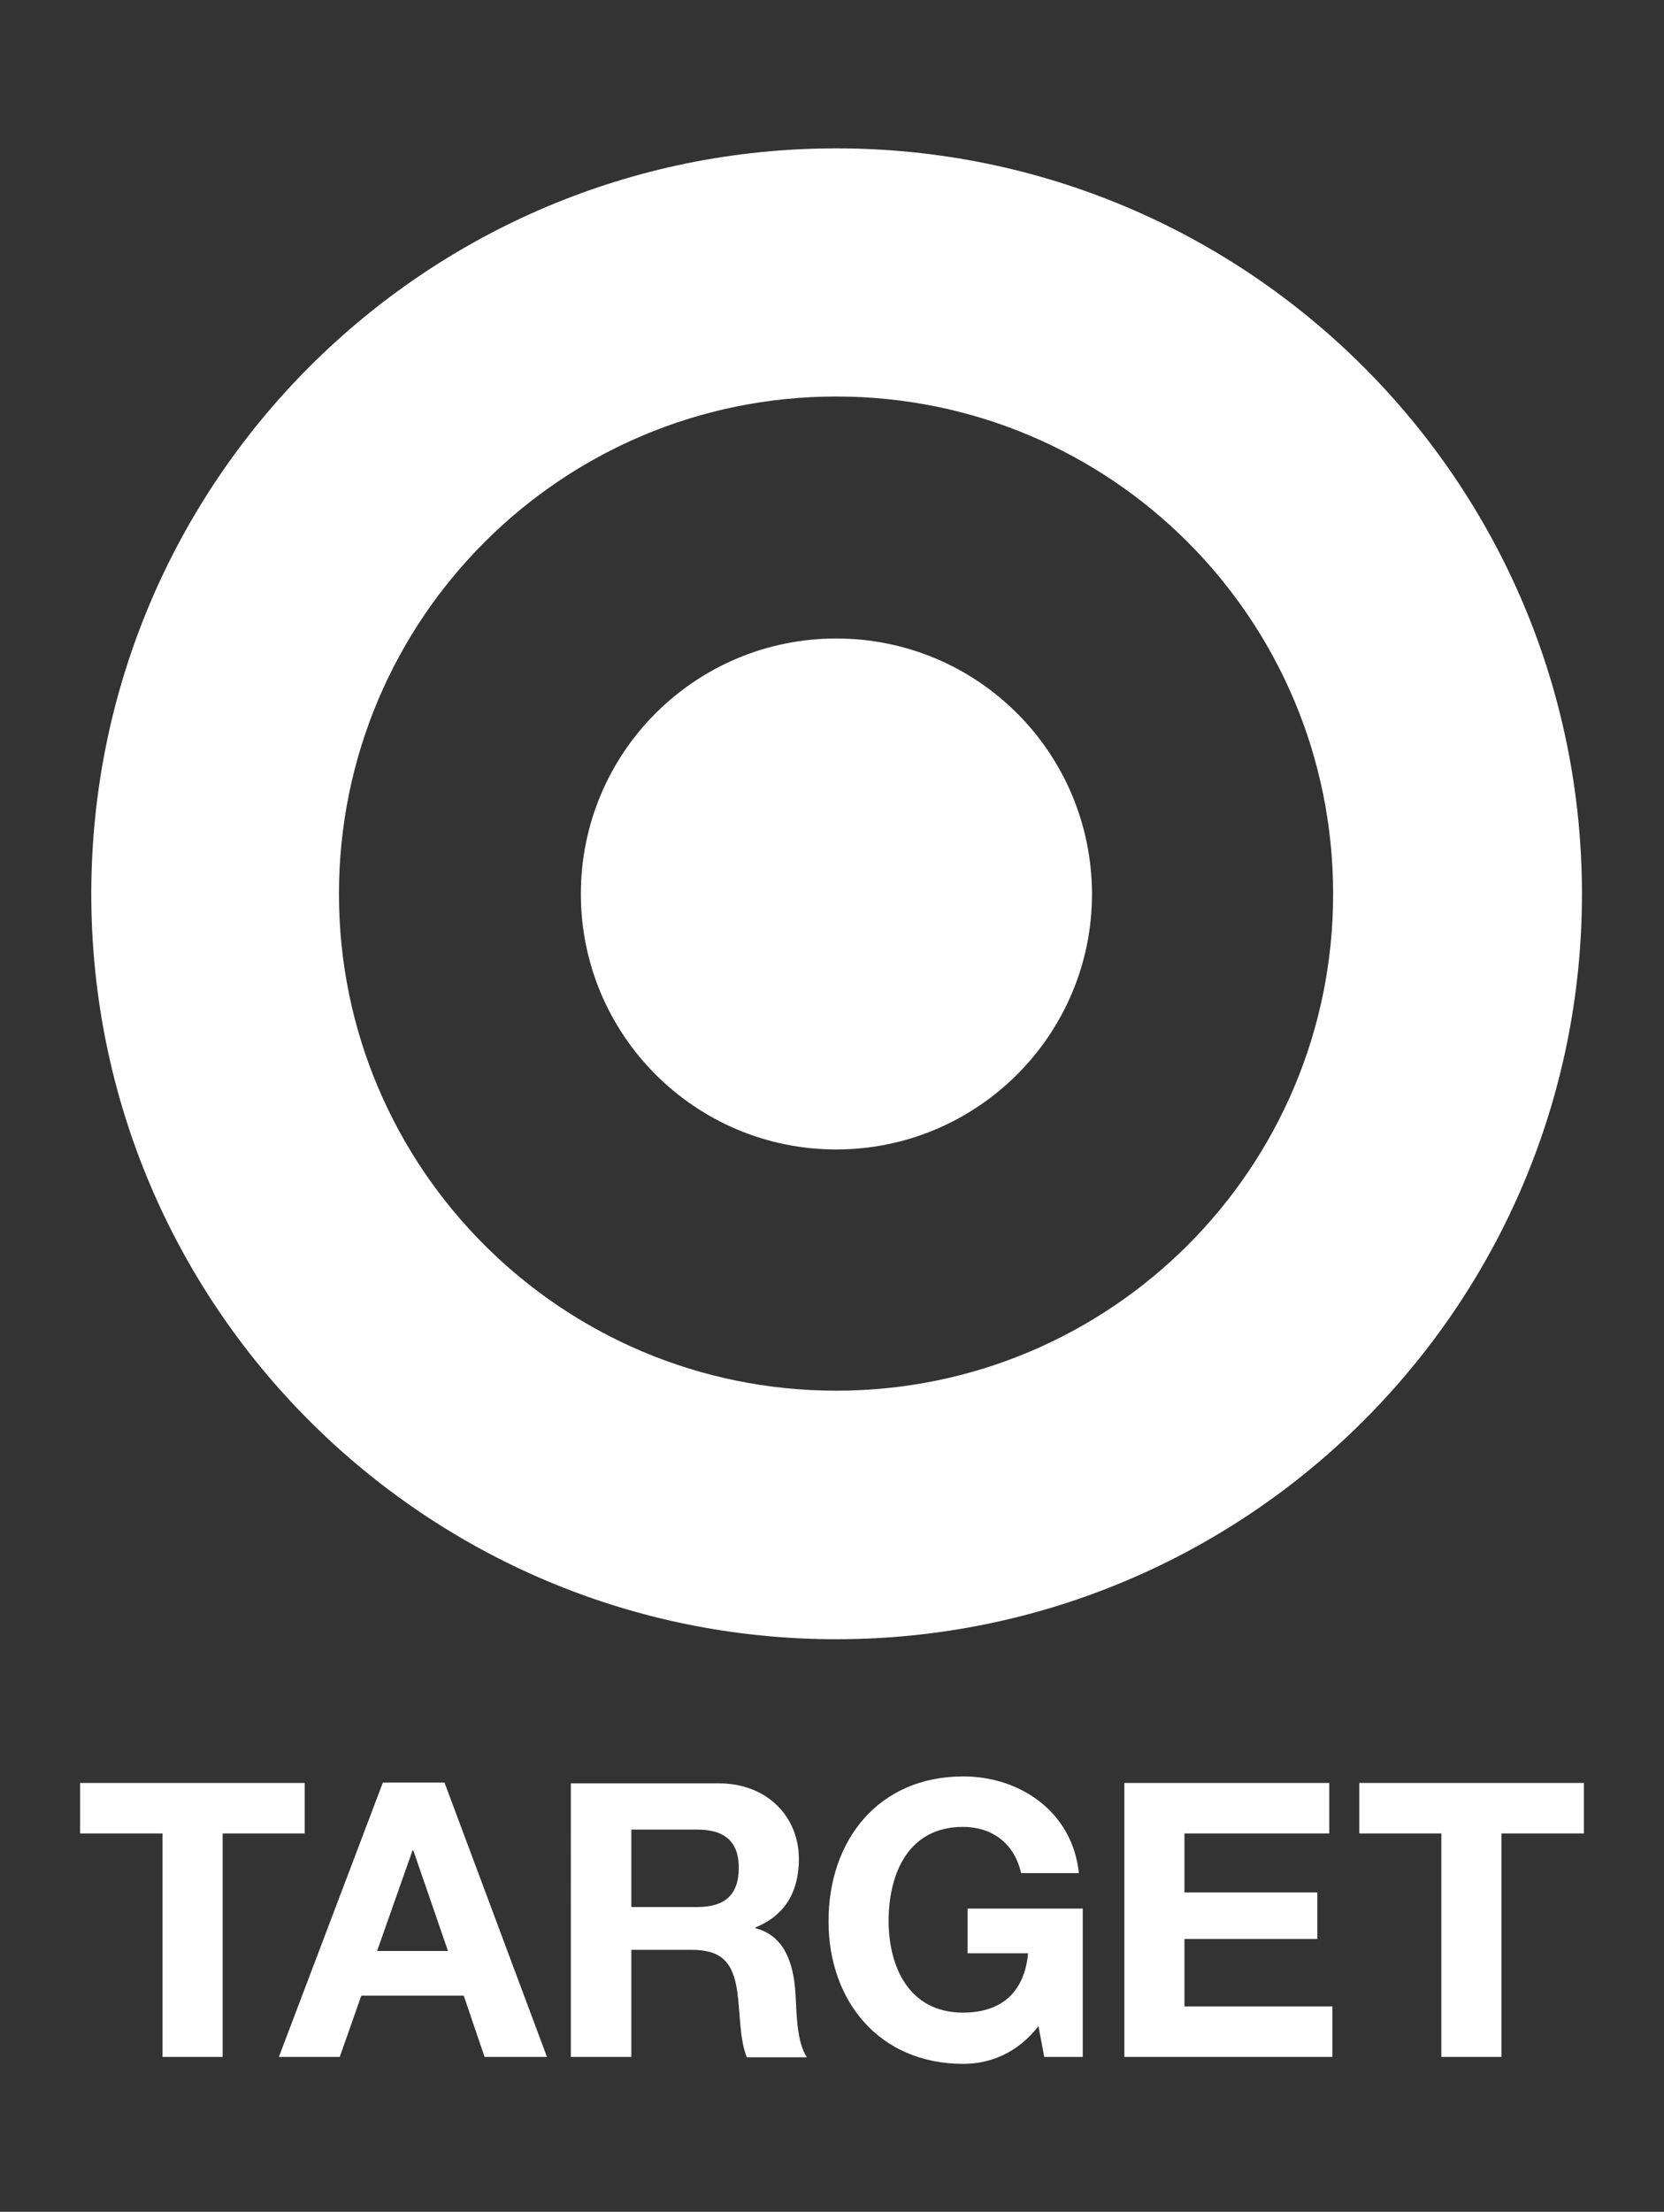
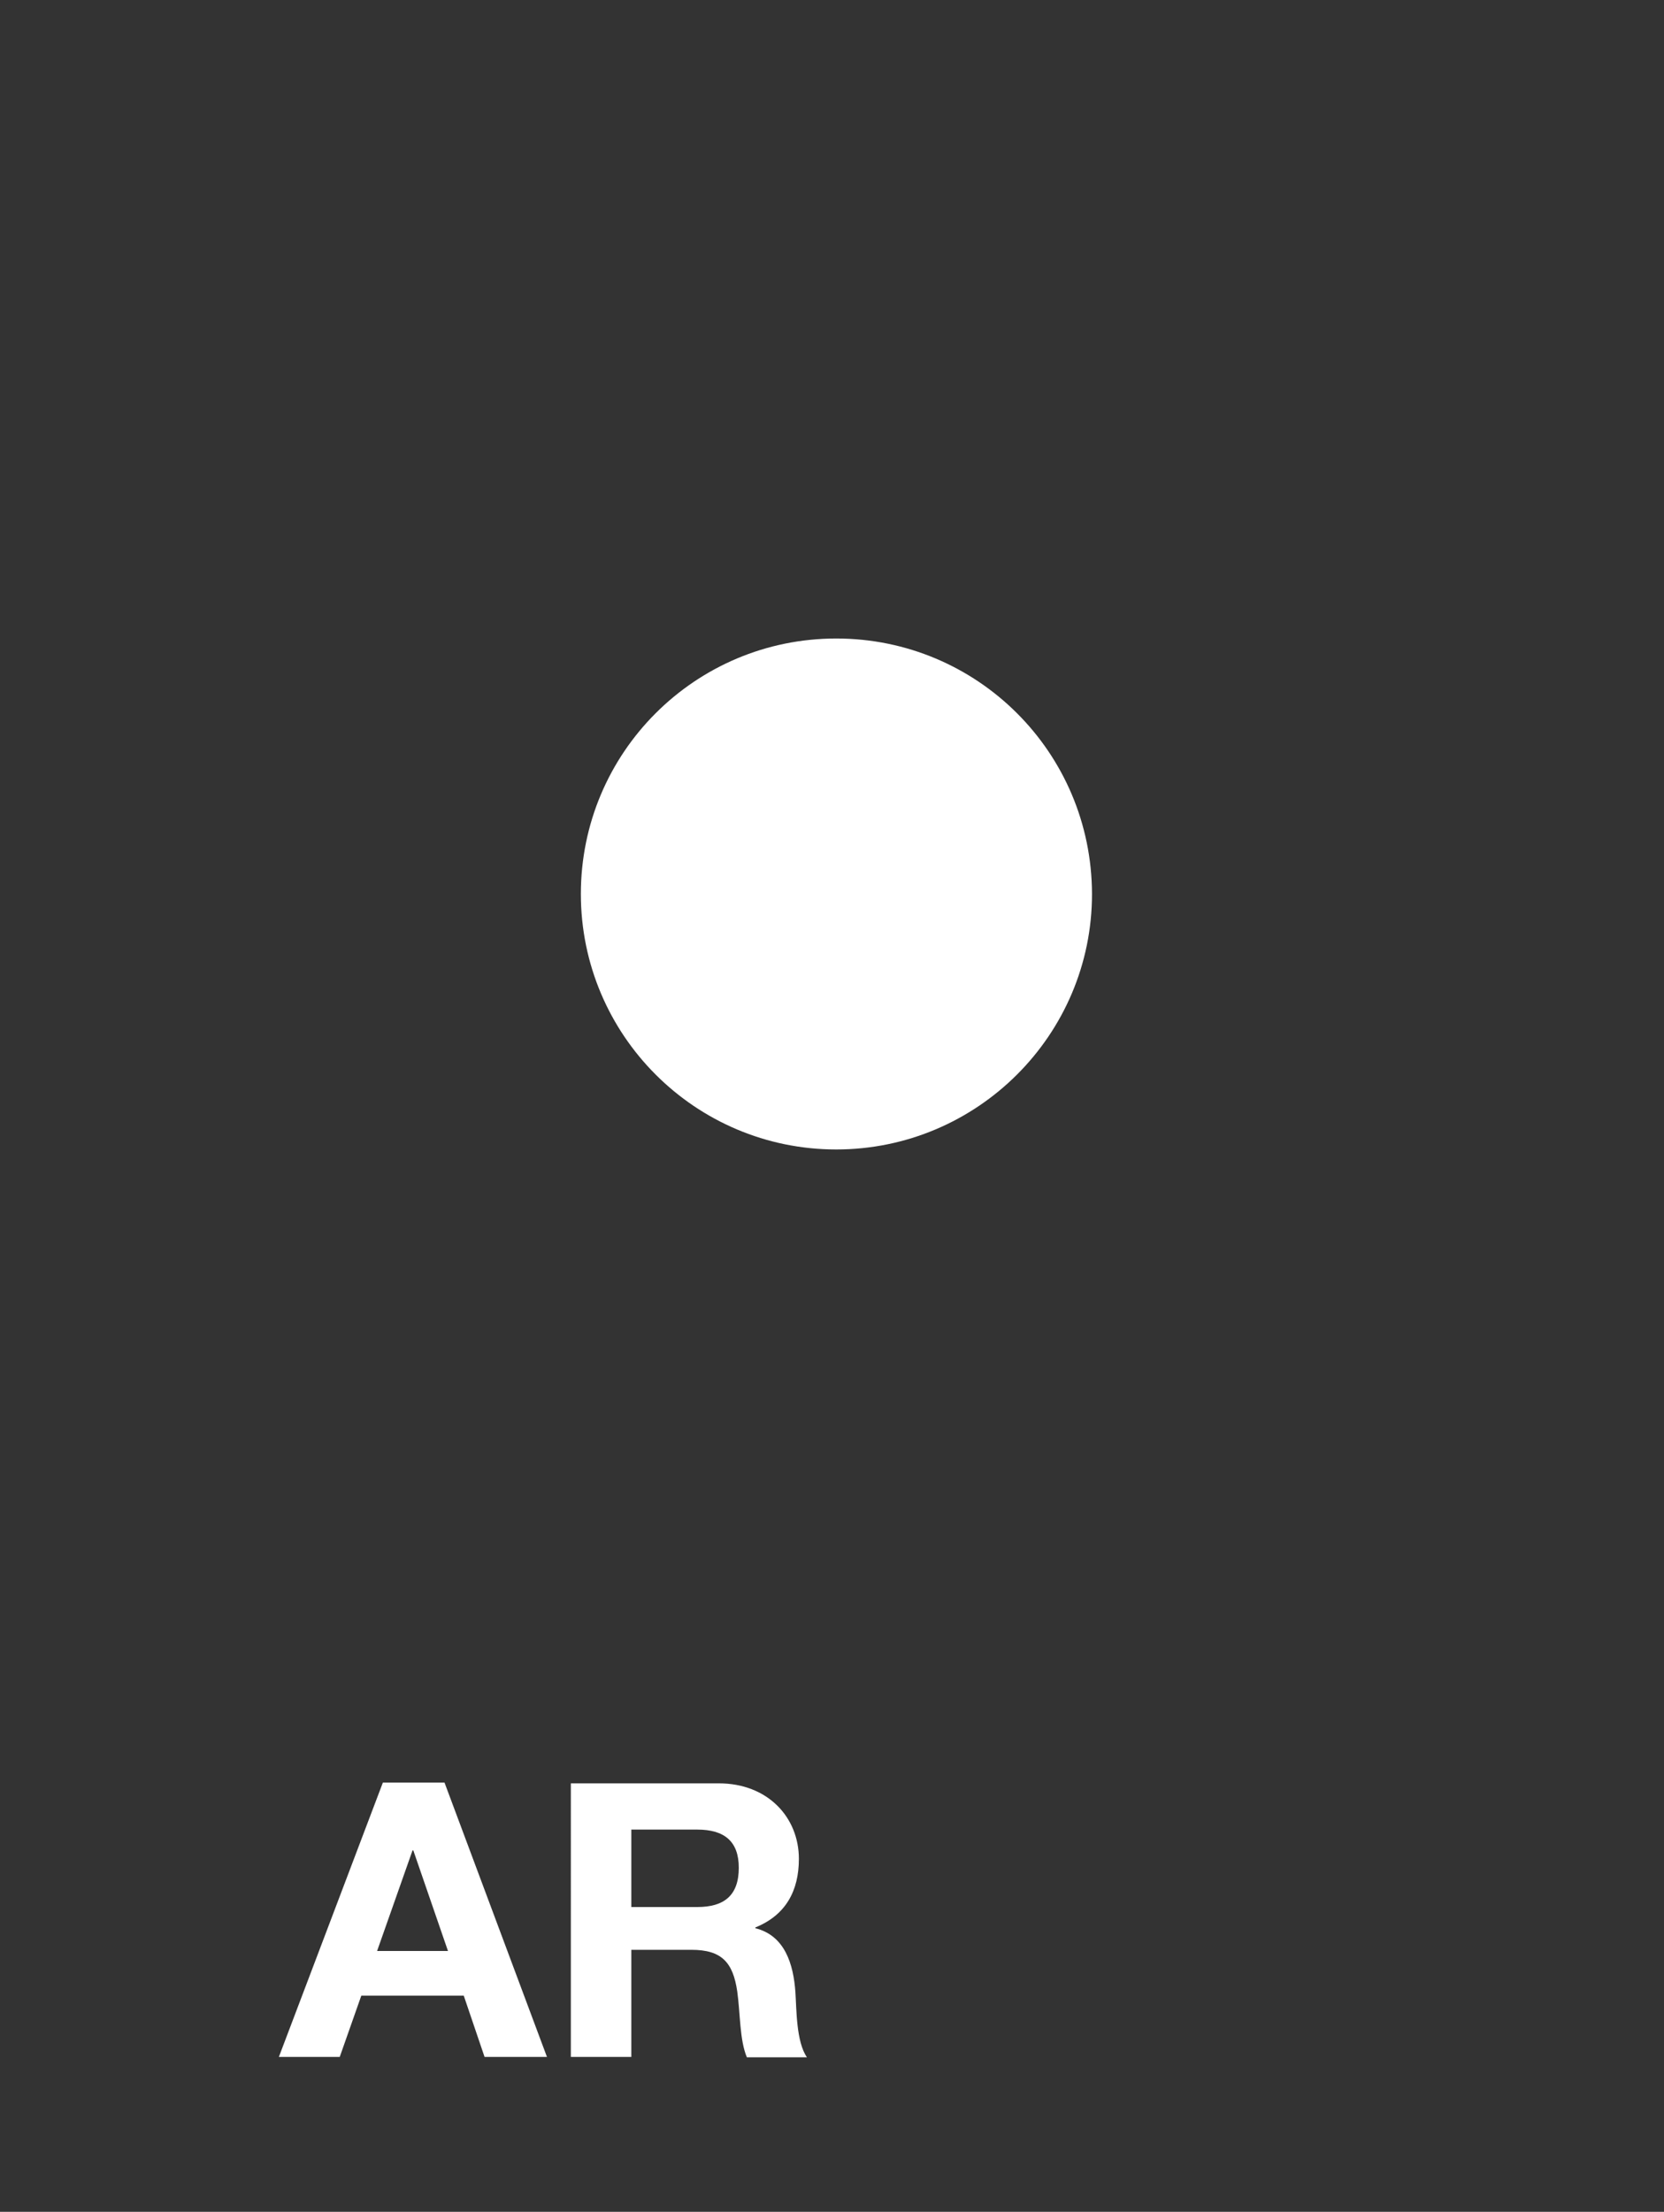
<svg xmlns="http://www.w3.org/2000/svg" id="Layer_1" x="0px" y="0px" viewBox="0 0 432 574" style="enable-background:new 0 0 432 574;" xml:space="preserve">
  <rect x="0" y="0" width="432" height="574" fill="#333333" stroke="none" />
  <style type="text/css">	.st0{fill:#FFFFFF;}</style>
  <g>
    <g>
-       <path class="st0" d="M217.1,360.9C145.8,360.9,88,303.2,88,232c0-71.4,57.8-129.1,129.1-129.1c71.3,0,129,57.7,129,129.1    C346.1,303.2,288.4,360.9,217.1,360.9 M217.1,38.5C110.3,38.5,23.7,125.1,23.7,232c0,106.8,86.6,193.4,193.4,193.4    c106.8,0,193.6-86.6,193.6-193.4C410.7,125.1,323.9,38.5,217.1,38.5z" />
      <path class="st0" d="M217.1,165.7c-36.6,0-66.3,29.6-66.3,66.3c0,36.6,29.7,66.3,66.3,66.3c36.6,0,66.4-29.7,66.4-66.3    C283.4,195.2,253.7,165.7,217.1,165.7" />
-       <polyline class="st0" points="42.2,475.8 20.8,475.8 20.8,462.7 79.1,462.7 79.1,475.8 57.8,475.8 57.8,533.8 42.2,533.8     42.2,475.8   " />
      <path class="st0" d="M72.4,533.8h15.8l5.6-15.9h26.6l5.4,15.9H142l-26.6-71.2h-16L72.4,533.8 M107.1,480.2h0.2l9,26.1H97.9    L107.1,480.2z" />
      <path class="st0" d="M148.2,533.8h15.7V506h15.6c7.9,0,10.8,3.3,11.9,10.8c0.8,5.7,0.6,12.6,2.5,17.1h15.6c-2.8-4-2.7-12.4-3-16.9    c-0.5-7.2-2.7-14.7-10.4-16.6v-0.2c7.9-3.2,11.3-9.5,11.3-17.8c0-10.8-8.1-19.6-20.8-19.6h-38.4L148.2,533.8 M163.9,474.8H181    c7,0,10.8,3,10.8,9.9c0,7.2-3.8,10.2-10.8,10.2h-17.1V474.8z" />
-       <path class="st0" d="M269.6,525.8c-5.5,7.1-12.7,9.8-19.5,9.8c-22,0-35-16.5-35-37c0-21.1,13-37.6,35-37.6c14.5,0,28.3,9,30,25.1    h-15c-1.8-7.9-7.7-12-15.1-12c-14.1,0-19.3,12-19.3,24.4c0,11.9,5.3,23.8,19.3,23.8c10.2,0,16-5.5,16.9-15.4h-15.7v-11.6h29.9    v38.5h-10L269.6,525.8" />
-       <polyline class="st0" points="291.9,462.7 345.1,462.7 345.1,475.8 307.5,475.8 307.5,491.1 342,491.1 342,503.2 307.5,503.2     307.5,520.7 345.9,520.7 345.9,533.8 291.9,533.8 291.9,462.7   " />
-       <polyline class="st0" points="374.2,475.8 352.9,475.8 352.9,462.7 411.2,462.7 411.2,475.8 389.8,475.8 389.8,533.8 374.2,533.8     374.2,475.8   " />
    </g>
  </g>
</svg>